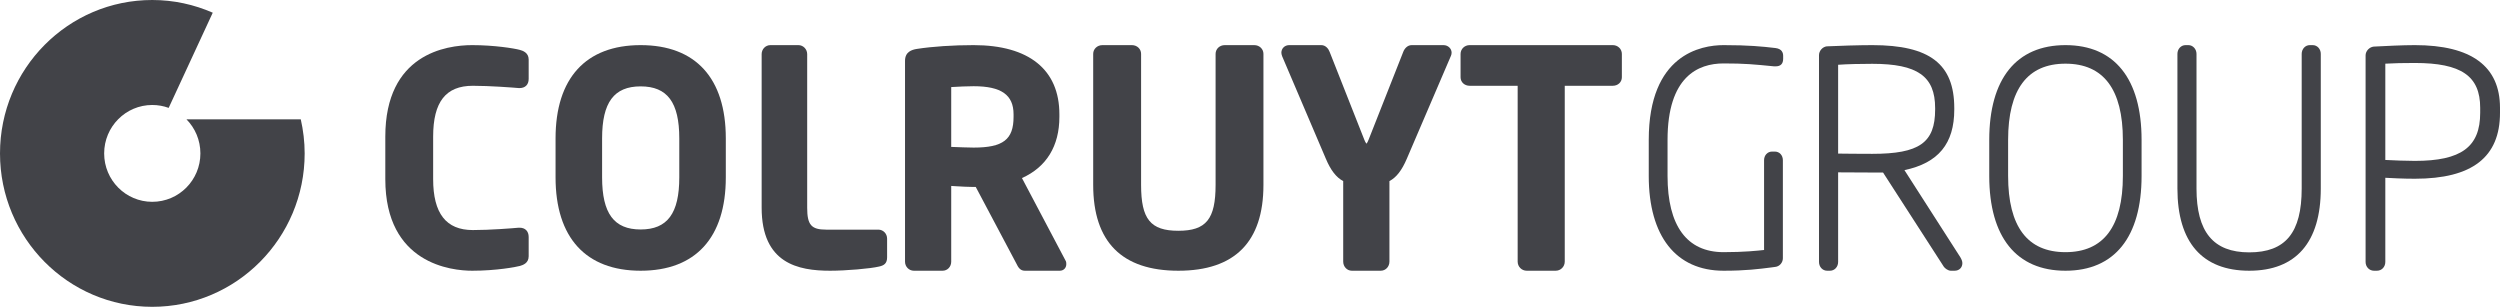
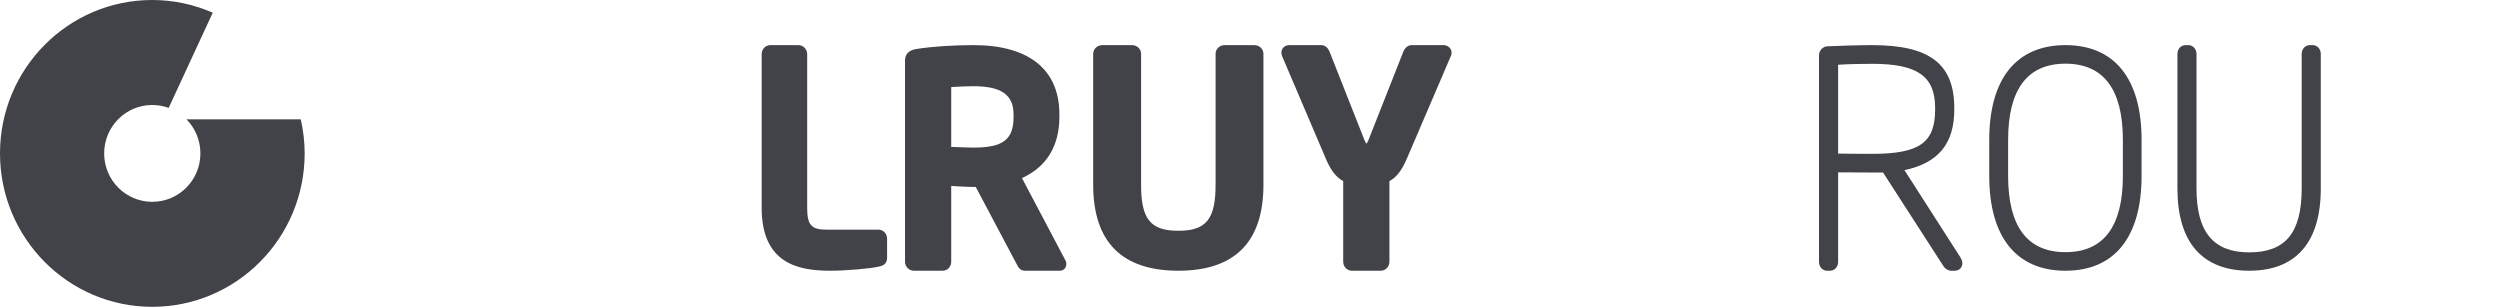
<svg xmlns="http://www.w3.org/2000/svg" width="220px" height="27px" viewBox="0 0 220 27" version="1.1">
  <title>Logo CG</title>
  <desc>Created with Sketch.</desc>
  <g id="Symbols" stroke="none" stroke-width="1" fill="none" fill-rule="evenodd">
    <g id="Nav-NL-dicht" transform="translate(-135, -77)" fill="#424348">
      <g id="Logo-CG-positief" transform="translate(135, 77)">
        <g id="Logo-CG">
-           <path d="M45.737,4.388 C45.237,4.253 43.486,3.971 41.556,3.971 C39.255,3.971 33.907,4.755 33.907,12.025 L33.907,15.763 C33.907,23.241 39.762,23.824 41.556,23.824 C43.685,23.824 45.423,23.494 45.753,23.403 C46.003,23.328 46.523,23.171 46.523,22.551 L46.523,20.856 C46.523,20.343 46.219,20.038 45.72,20.038 L45.639,20.038 C45.075,20.091 43.122,20.245 41.607,20.245 C39.255,20.245 38.117,18.781 38.117,15.763 L38.117,12.025 C38.117,8.97 39.225,7.549 41.607,7.549 C43.122,7.549 45.075,7.702 45.668,7.751 L45.72,7.751 C46.219,7.751 46.523,7.452 46.523,6.943 L46.523,5.241 C46.523,4.62 45.982,4.455 45.737,4.388" id="Fill-1" />
-           <path d="M52.985,12.176 C52.985,9.014 54.031,7.601 56.377,7.601 C58.729,7.601 59.777,9.014 59.777,12.176 L59.777,15.611 C59.777,18.781 58.729,20.194 56.377,20.194 C54.031,20.194 52.985,18.781 52.985,15.611 L52.985,12.176 Z M56.377,3.971 C51.548,3.971 48.889,6.884 48.889,12.176 L48.889,15.611 C48.889,20.907 51.548,23.824 56.377,23.824 C61.216,23.824 63.871,20.907 63.871,15.611 L63.871,12.176 C63.871,6.884 61.216,3.971 56.377,3.971 L56.377,3.971 Z" id="Fill-3" />
          <path d="M77.295,20.208 L72.707,20.208 C71.393,20.208 71.032,19.79 71.032,18.278 L71.032,4.762 C71.032,4.327 70.682,3.971 70.26,3.971 L67.795,3.971 C67.365,3.971 67.025,4.327 67.025,4.762 L67.025,18.278 C67.025,23.194 70.245,23.824 73.052,23.824 C74.426,23.824 76.597,23.641 77.352,23.457 C77.781,23.365 78.065,23.194 78.065,22.646 L78.065,21.001 C78.065,20.562 77.725,20.208 77.295,20.208" id="Fill-5" />
          <path d="M83.707,7.662 C84.249,7.624 85.21,7.587 85.678,7.587 C88.109,7.587 89.193,8.349 89.193,10.057 L89.193,10.287 C89.193,12.28 88.272,12.988 85.678,12.988 C85.324,12.988 84.269,12.952 83.707,12.927 L83.707,7.662 Z M89.932,15.669 C92.093,14.701 93.226,12.842 93.226,10.287 L93.226,10.057 C93.226,6.129 90.549,3.971 85.678,3.971 C83.883,3.971 82.064,4.09 80.683,4.305 C80.24,4.376 79.642,4.558 79.642,5.352 L79.642,23.029 C79.642,23.472 79.994,23.824 80.42,23.824 L82.951,23.824 C83.374,23.824 83.707,23.475 83.707,23.029 L83.707,16.363 C83.822,16.372 83.945,16.374 84.076,16.386 C84.61,16.416 85.227,16.453 85.678,16.453 L85.867,16.453 L89.423,23.159 L89.452,23.213 C89.578,23.472 89.751,23.824 90.179,23.824 L93.26,23.824 C93.596,23.824 93.835,23.582 93.835,23.238 C93.835,23.167 93.835,23.022 93.751,22.9 L89.932,15.669 Z" id="Fill-7" />
          <path d="M110.374,3.971 L107.78,3.971 C107.324,3.971 106.972,4.309 106.972,4.739 L106.972,16.27 C106.972,19.287 106.14,20.308 103.696,20.308 C101.243,20.308 100.416,19.287 100.416,16.27 L100.416,4.739 C100.416,4.309 100.064,3.971 99.608,3.971 L97.014,3.971 C96.559,3.971 96.201,4.309 96.201,4.739 L96.201,16.27 C96.201,21.285 98.723,23.824 103.696,23.824 C108.662,23.824 111.183,21.285 111.183,16.27 L111.183,4.739 C111.183,4.309 110.829,3.971 110.374,3.971" id="Fill-9" />
          <path d="M127.026,3.971 L124.226,3.971 C123.846,3.971 123.586,4.293 123.486,4.565 L120.434,12.3 C120.333,12.561 120.257,12.626 120.261,12.645 C120.237,12.626 120.163,12.555 120.062,12.301 L117.011,4.573 C116.911,4.293 116.655,3.971 116.276,3.971 L113.447,3.971 C113.057,3.971 112.76,4.26 112.76,4.641 C112.76,4.741 112.792,4.839 112.834,4.962 L116.677,13.973 C117.102,14.982 117.59,15.615 118.202,15.935 L118.202,23.021 C118.202,23.471 118.542,23.824 118.962,23.824 L121.506,23.824 C121.933,23.824 122.27,23.471 122.27,23.021 L122.27,15.935 C122.883,15.615 123.367,14.982 123.798,13.973 L127.671,4.94 L127.688,4.896 C127.713,4.831 127.742,4.755 127.742,4.641 C127.742,4.267 127.423,3.971 127.026,3.971" id="Fill-11" />
-           <path d="M141.928,3.971 L129.328,3.971 C128.884,3.971 128.53,4.313 128.53,4.747 L128.53,6.8 C128.53,7.228 128.875,7.548 129.328,7.548 L133.554,7.548 L133.554,23.021 C133.554,23.469 133.91,23.824 134.35,23.824 L136.901,23.824 C137.342,23.824 137.698,23.469 137.698,23.021 L137.698,7.548 L141.928,7.548 C142.38,7.548 142.724,7.228 142.724,6.8 L142.724,4.747 C142.724,4.313 142.372,3.971 141.928,3.971" id="Fill-13" />
-           <path d="M156.246,4.228 C155.053,4.088 153.886,3.971 151.675,3.971 C149.697,3.971 145.09,4.785 145.09,12.311 L145.09,15.484 C145.09,20.785 147.486,23.824 151.675,23.824 C153.633,23.824 154.78,23.674 155.876,23.534 L156.222,23.487 C156.601,23.45 156.893,23.109 156.893,22.726 L156.893,14.101 C156.893,13.665 156.594,13.339 156.188,13.339 L155.943,13.339 C155.541,13.339 155.238,13.665 155.238,14.101 L155.238,21.999 C154.672,22.061 153.485,22.19 151.675,22.19 C148.448,22.19 146.744,19.873 146.744,15.484 L146.744,12.311 C146.744,6.745 149.427,5.582 151.675,5.582 C153.551,5.582 154.346,5.664 156.115,5.838 L156.262,5.838 C156.696,5.838 156.918,5.609 156.918,5.176 L156.918,4.915 C156.918,4.641 156.803,4.297 156.246,4.228" id="Fill-15" />
          <path d="M161.755,5.7 C162.534,5.64 163.786,5.616 164.763,5.616 C168.742,5.616 170.292,6.709 170.292,9.512 L170.292,9.642 C170.292,12.559 168.899,13.538 164.763,13.538 C164.382,13.538 163.724,13.533 163.072,13.53 C162.58,13.522 162.103,13.516 161.755,13.516 L161.755,5.7 Z M167.591,14.971 C170.579,14.342 171.976,12.635 171.976,9.642 L171.976,9.512 C171.976,5.632 169.815,3.971 164.763,3.971 C163.678,3.971 161.671,4.029 160.757,4.078 C160.387,4.12 160.072,4.474 160.072,4.852 L160.072,23.051 C160.072,23.488 160.387,23.824 160.785,23.824 L161.042,23.824 C161.44,23.824 161.755,23.488 161.755,23.051 L161.755,15.167 C162.397,15.167 163.976,15.182 164.763,15.182 L165.708,15.182 L171.064,23.484 C171.163,23.613 171.421,23.824 171.672,23.824 L172.005,23.824 C172.406,23.824 172.688,23.55 172.688,23.157 C172.688,23.01 172.63,22.843 172.513,22.644 L167.591,14.971 Z" id="Fill-17" />
          <path d="M181.762,22.19 C178.412,22.19 176.714,19.94 176.714,15.484 L176.714,12.311 C176.714,7.861 178.412,5.603 181.762,5.603 C185.11,5.603 186.813,7.861 186.813,12.311 L186.813,15.484 C186.813,19.94 185.11,22.19 181.762,22.19 M181.762,3.971 C177.438,3.971 175.054,6.935 175.054,12.311 L175.054,15.484 C175.054,20.858 177.438,23.824 181.762,23.824 C186.082,23.824 188.459,20.858 188.459,15.484 L188.459,12.311 C188.459,6.935 186.082,3.971 181.762,3.971" id="Fill-19" />
          <path d="M203.52,3.971 L203.26,3.971 C202.865,3.971 202.549,4.31 202.549,4.741 L202.549,16.59 C202.549,20.475 201.129,22.208 197.933,22.208 C194.772,22.208 193.292,20.416 193.292,16.59 L193.292,4.741 C193.292,4.318 192.973,3.971 192.582,3.971 L192.327,3.971 C191.929,3.971 191.613,4.31 191.613,4.741 L191.613,16.59 C191.613,21.32 193.798,23.824 197.933,23.824 C202.049,23.824 204.229,21.32 204.229,16.59 L204.229,4.741 C204.229,4.31 203.918,3.971 203.52,3.971" id="Fill-21" />
-           <path d="M212.508,14.158 C211.707,14.158 210.694,14.114 209.908,14.076 L209.908,5.603 C210.615,5.56 211.511,5.542 212.508,5.542 C216.592,5.542 218.257,6.686 218.257,9.491 L218.257,9.928 C218.257,12.934 216.592,14.158 212.508,14.158 M212.508,3.971 C211.416,3.971 209.939,4.046 208.882,4.101 C208.498,4.145 208.172,4.495 208.172,4.873 L208.172,23.051 C208.172,23.488 208.498,23.824 208.91,23.824 L209.173,23.824 C209.591,23.824 209.908,23.488 209.908,23.051 L209.908,15.645 C210.452,15.675 211.458,15.729 212.508,15.729 C217.552,15.729 220,13.83 220,9.928 L220,9.491 C220,5.829 217.482,3.971 212.508,3.971" id="Fill-23" />
          <path d="M17.635,13.501 C17.635,15.854 15.74,17.76 13.397,17.76 C11.062,17.76 9.166,15.854 9.166,13.501 C9.166,11.146 11.062,9.239 13.397,9.239 C13.907,9.239 14.395,9.329 14.843,9.494 L18.722,1.118 C17.089,0.404 15.293,0 13.397,0 C5.997,0 0,6.046 0,13.501 C0,20.952 5.997,27 13.397,27 C20.805,27 26.81,20.952 26.81,13.501 C26.81,12.47 26.686,11.465 26.468,10.5 L16.408,10.5 C17.168,11.268 17.635,12.33 17.635,13.501" id="Fill-26" />
        </g>
      </g>
    </g>
  </g>
</svg>